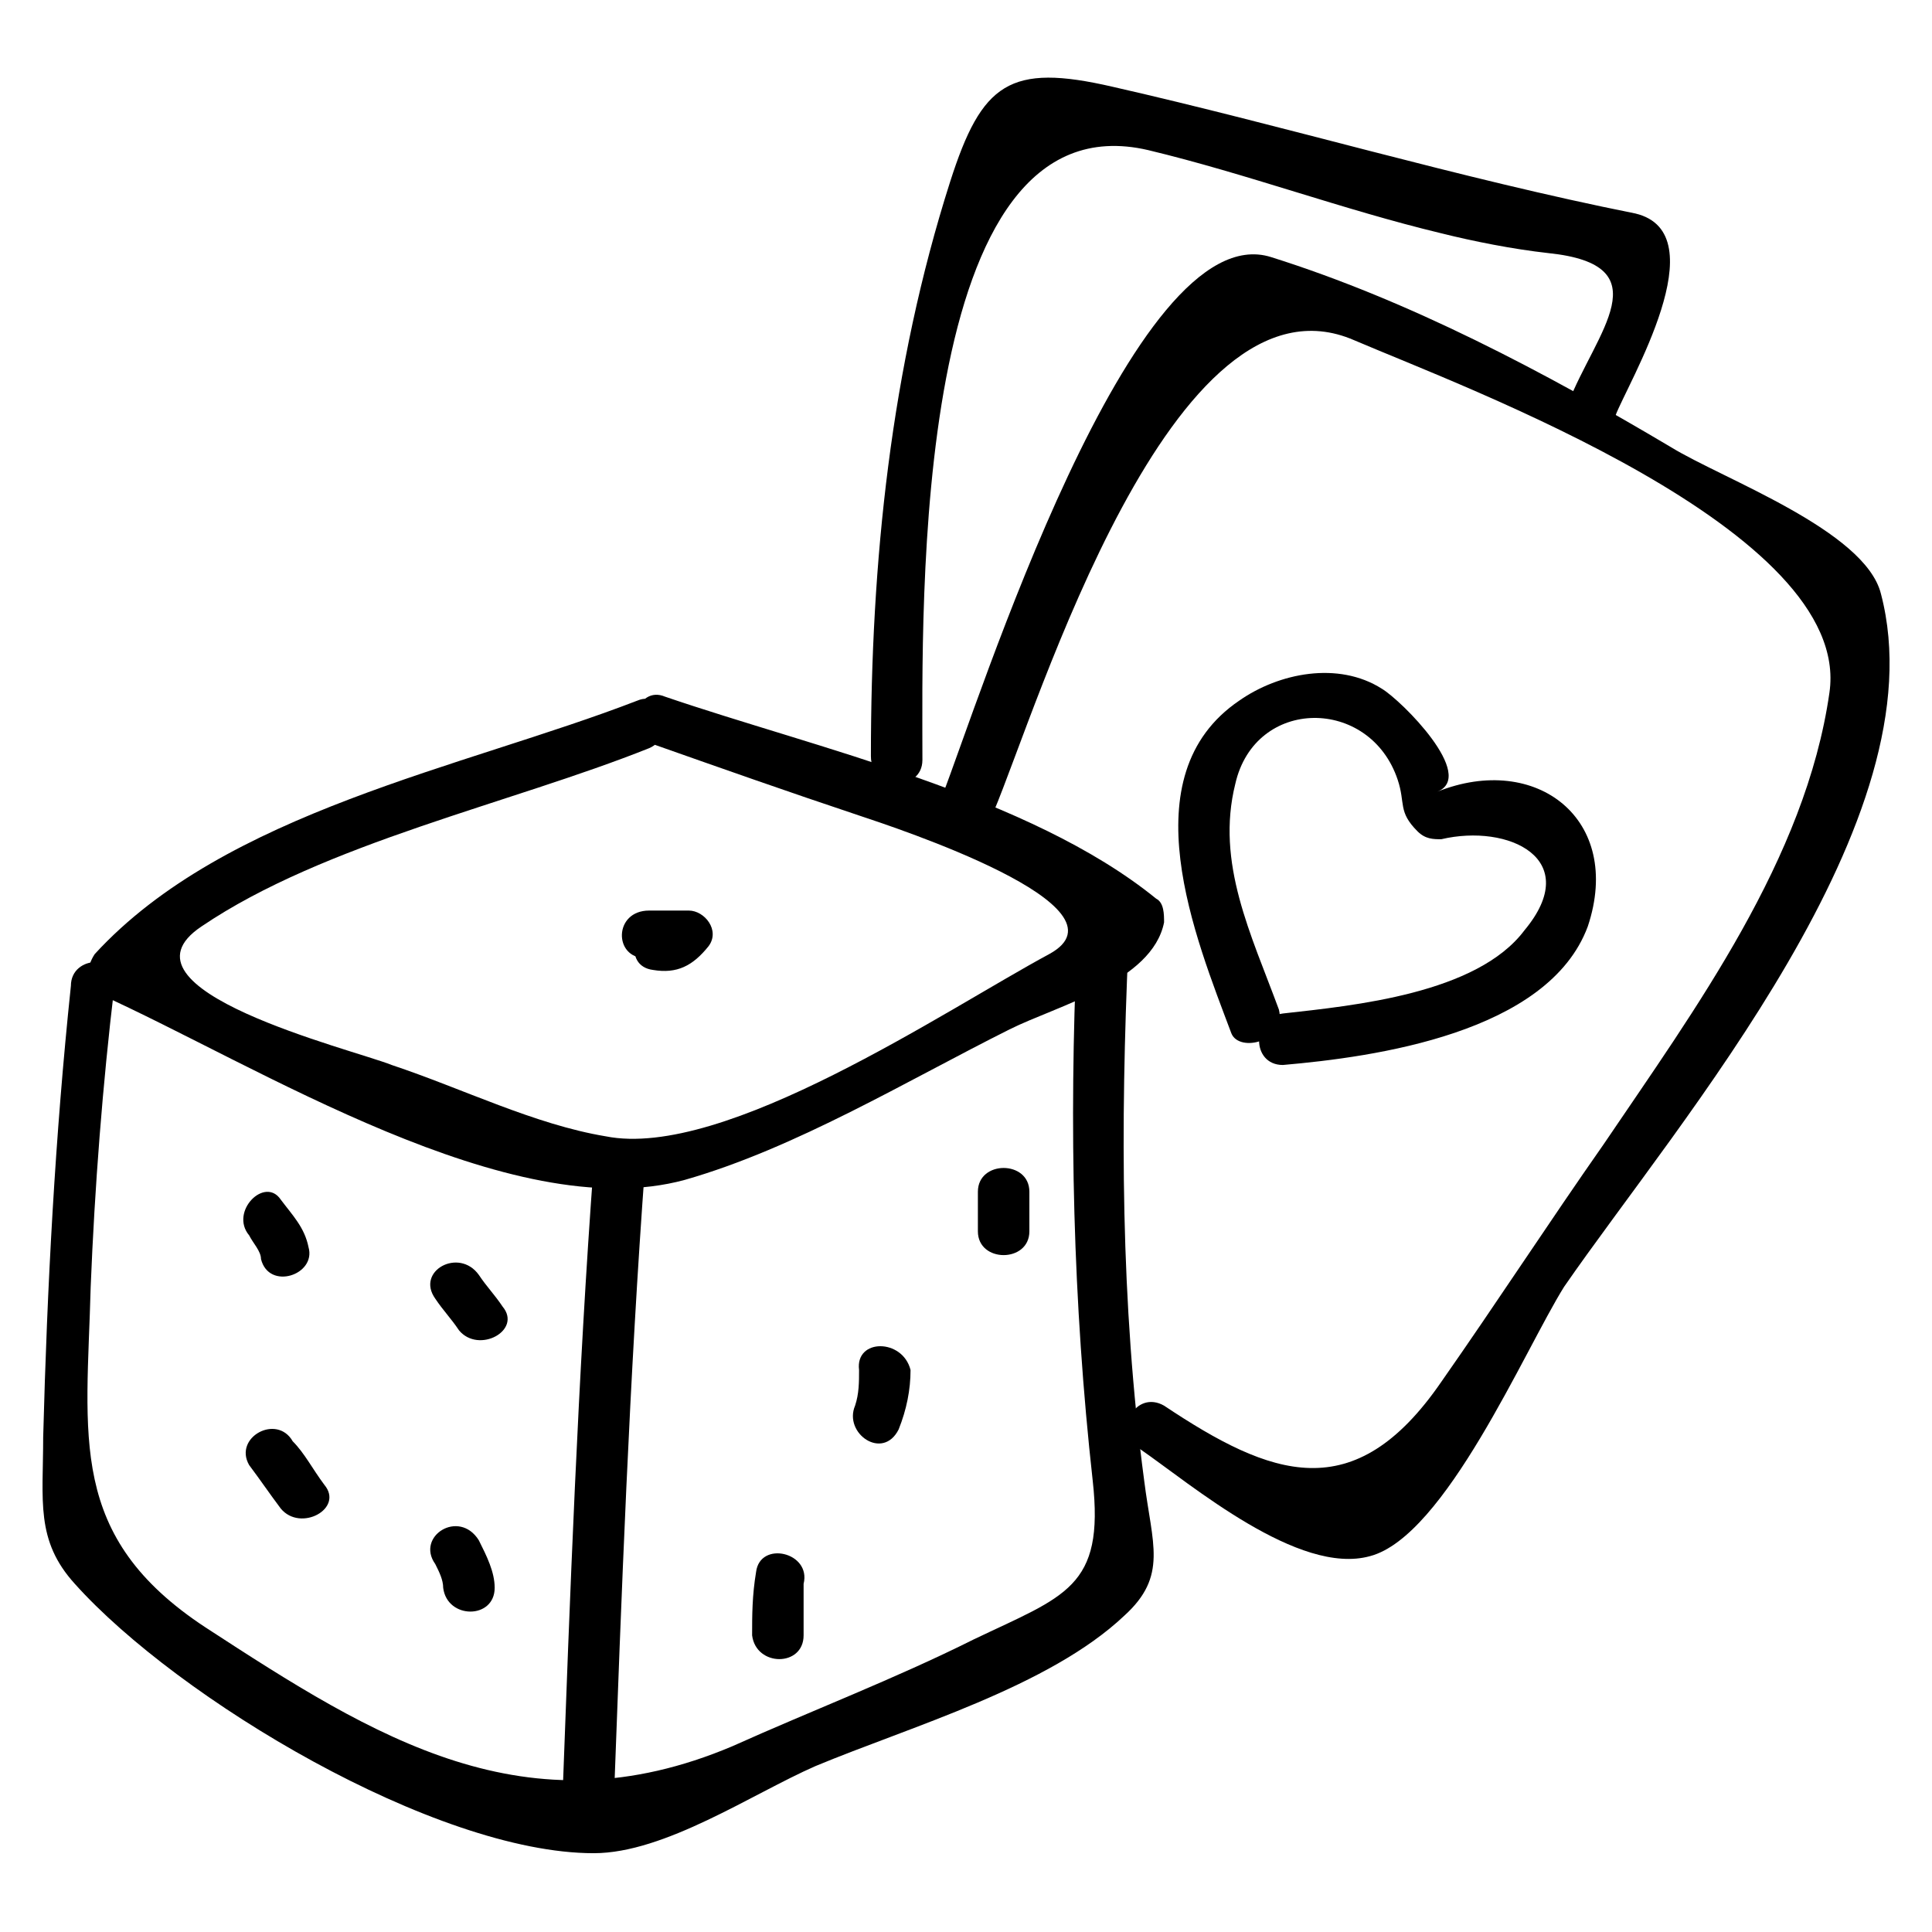
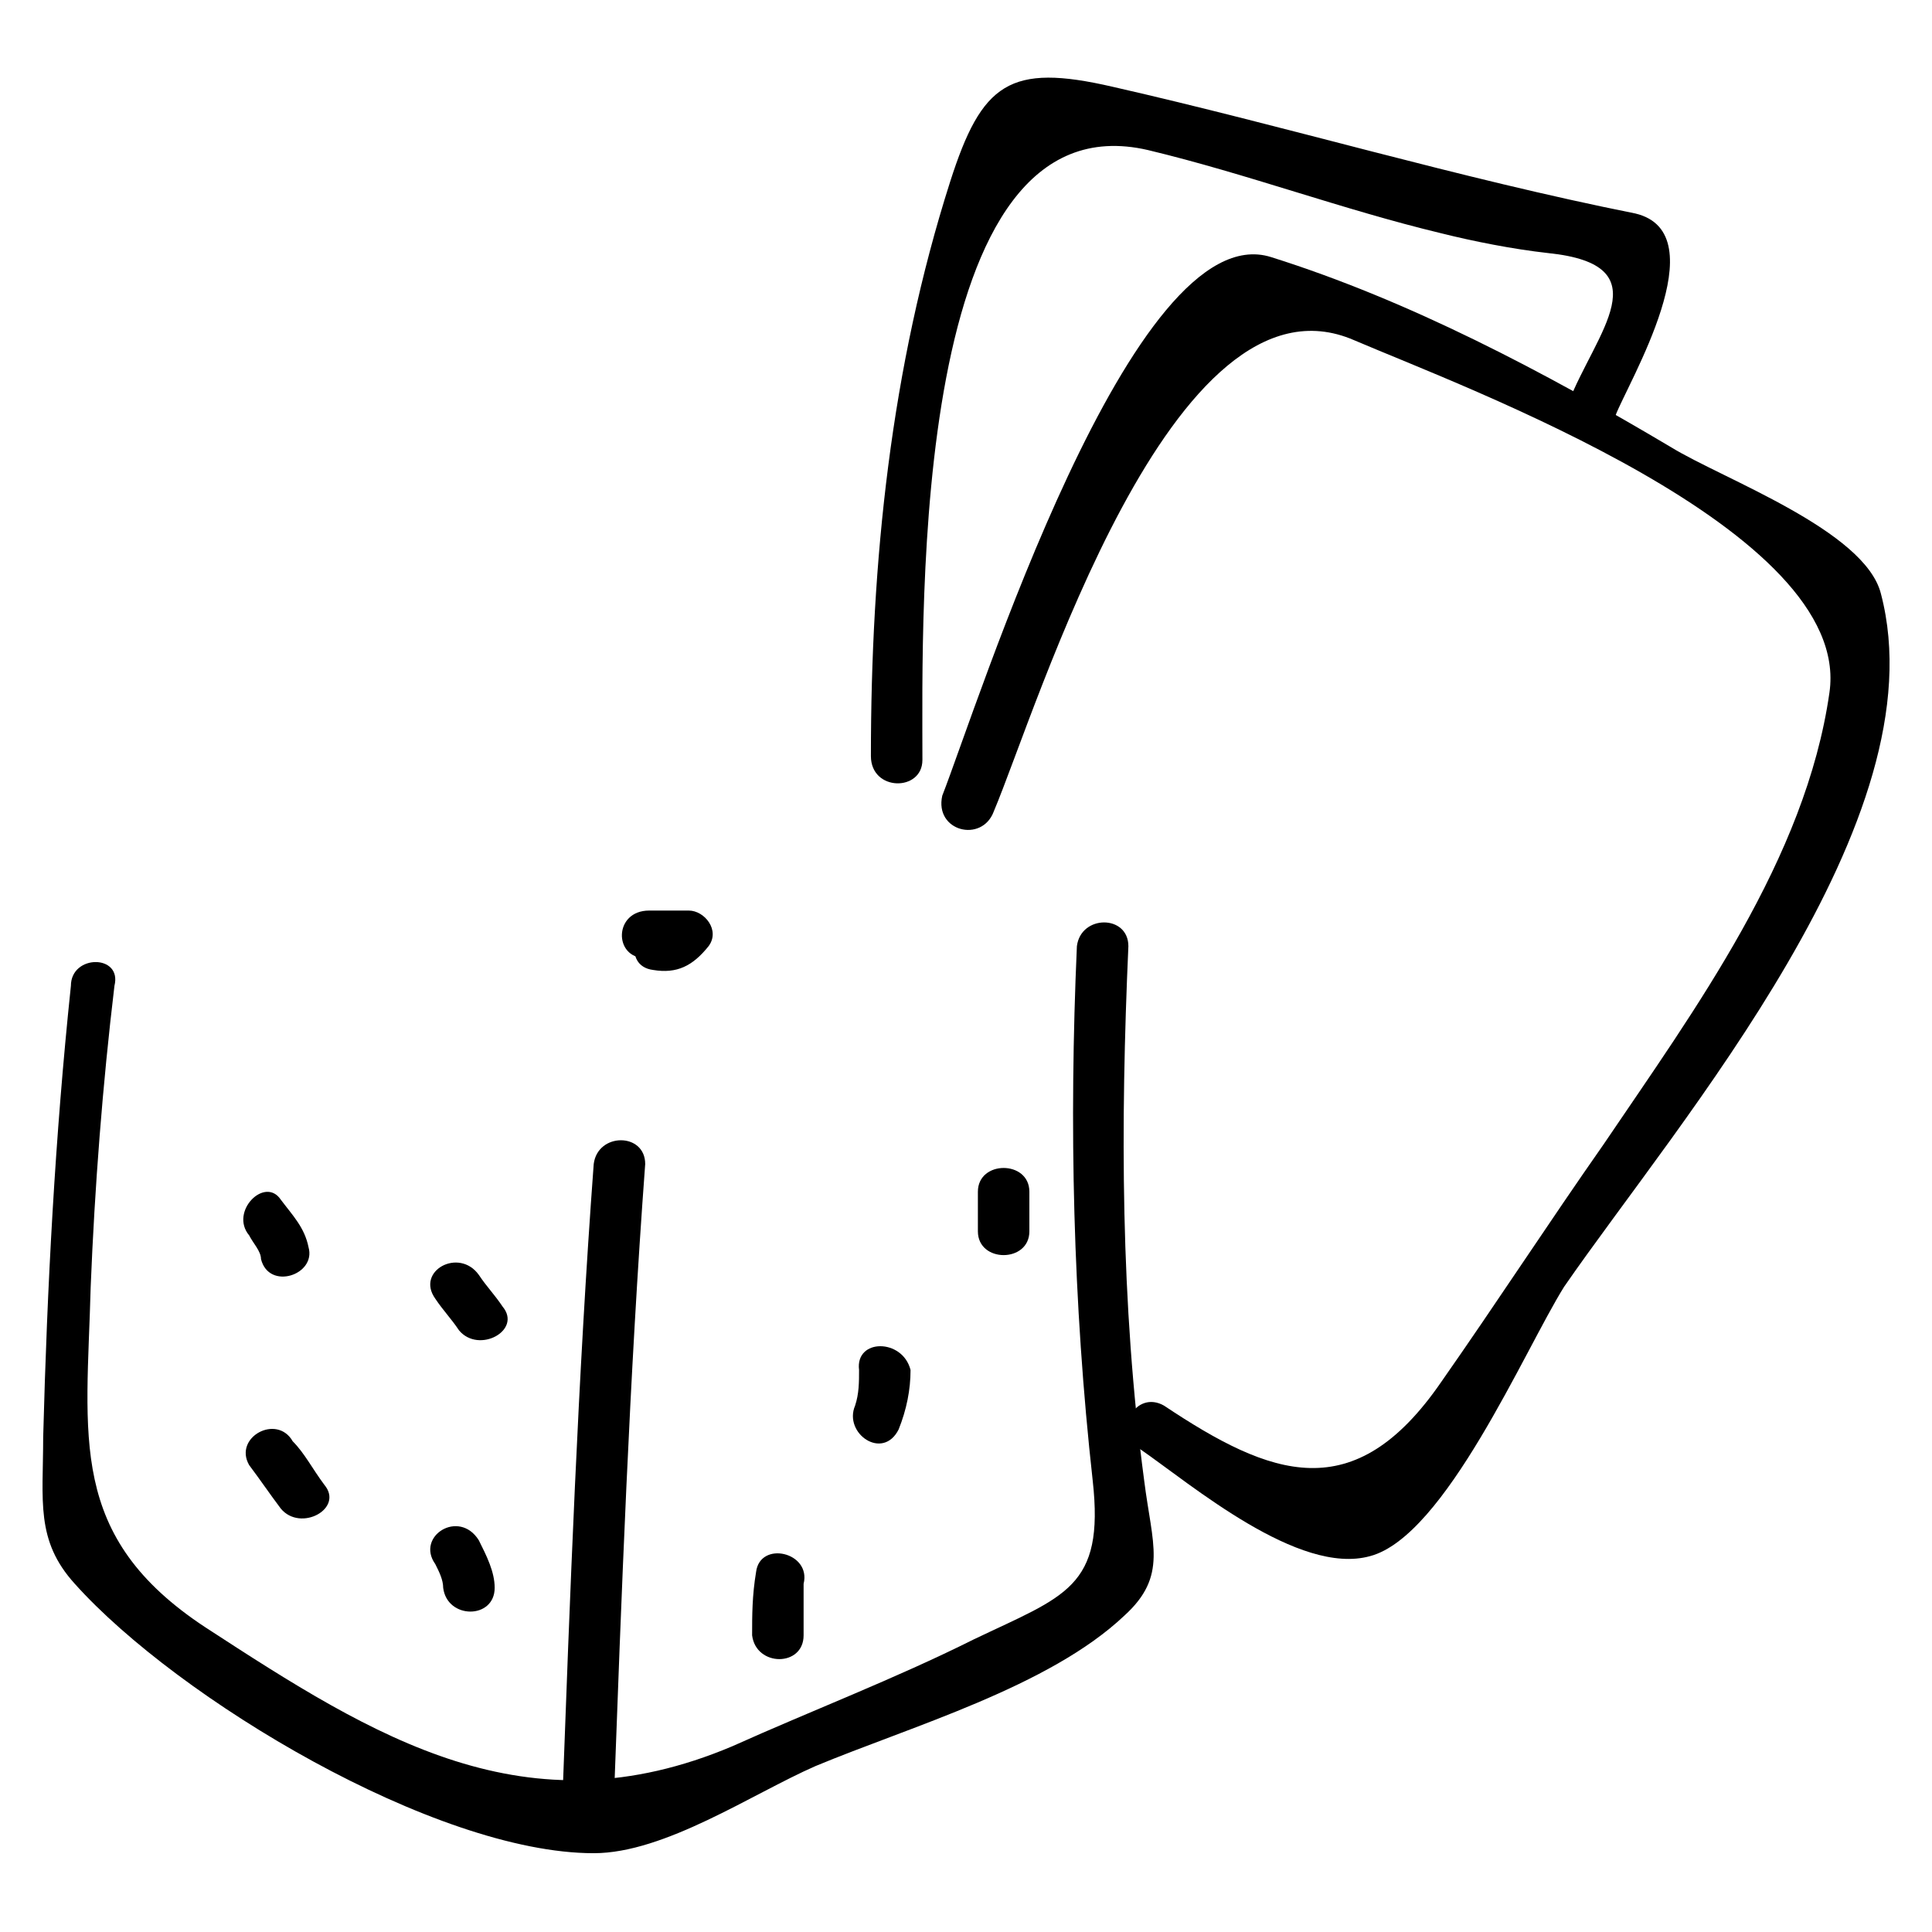
<svg xmlns="http://www.w3.org/2000/svg" fill="#000000" width="800px" height="800px" version="1.1" viewBox="144 144 512 512">
  <g>
-     <path d="m317.08 341.22c17.844 6.297 35.688 12.594 54.578 18.895 9.445 3.148 73.473 24.141 50.383 36.734-27.289 14.695-86.066 54.578-117.55 48.281-18.895-3.148-37.785-12.594-56.68-18.895-10.496-4.199-75.57-19.941-50.383-36.734 32.539-22.043 81.867-32.539 118.61-47.23 7.348-3.148 4.199-15.742-3.148-12.594-46.18 17.84-109.16 29.383-143.79 67.172-2.098 3.148-3.148 8.398 1.051 10.496 41.984 18.895 109.16 61.926 155.34 49.332 29.391-8.398 58.777-26.238 86.066-39.887 12.594-6.297 37.785-12.594 40.934-28.34 0-2.098 0-5.246-2.098-6.297-33.586-27.289-90.266-39.887-130.15-53.531-7.344-3.148-11.543 9.445-3.148 12.598z" />
    <path d="m162.79 405.25c-4.199 39.887-6.297 79.77-7.348 119.66 0 16.793-2.098 27.289 8.398 38.836 27.289 30.438 95.516 71.371 137.5 71.371 18.895 0 41.984-15.742 58.777-23.09 25.191-10.496 61.926-20.992 81.867-39.887 11.547-10.496 7.348-18.895 5.246-35.688-6.297-47.23-6.297-94.465-4.199-141.7 0-8.398-12.594-8.398-13.645 0-2.098 47.23-1.051 94.465 4.199 141.7 3.148 28.34-7.348 30.438-31.488 41.984-20.992 10.496-43.035 18.895-64.027 28.34-54.578 23.09-94.465-2.098-139.6-31.488-36.734-24.141-31.488-50.383-30.438-90.266 1.051-26.238 3.148-53.531 6.297-79.77 2.106-8.395-11.539-8.395-11.539 0z" />
    <path d="m301.34 452.48c-4.199 56.68-6.297 114.41-8.398 171.09 0 8.398 12.594 8.398 13.645 0 2.098-56.68 4.199-114.41 8.398-171.09 0-8.398-12.594-8.398-13.645 0z" />
    <path d="m314.98 397.9h10.496c-2.098-3.148-4.199-6.297-5.246-9.445-8.398-1.051-11.547 11.547-3.148 12.594 6.297 1.051 10.496-1.051 14.695-6.297 3.148-4.199-1.051-9.445-5.246-9.445h-10.496c-9.453 0-9.453 12.594-1.055 12.594z" />
    <path d="m210.02 471.37c1.051 2.102 3.148 4.199 3.148 6.297 2.098 8.398 14.695 4.199 12.594-3.148-1.051-5.246-4.199-8.398-7.348-12.594-4.195-6.297-13.641 3.148-8.395 9.445z" />
    <path d="m210.02 532.25c3.148 4.199 5.246 7.348 8.398 11.547 5.246 6.297 16.793 0 11.547-6.297-3.152-4.203-5.25-8.398-8.398-11.551-4.199-7.344-15.746-1.047-11.547 6.301z" />
    <path d="m259.35 558.49c1.051 2.098 2.098 4.199 2.098 6.297 1.051 8.398 13.645 8.398 13.645 0 0-4.199-2.098-8.398-4.199-12.594-5.246-8.398-16.789-1.051-11.543 6.297z" />
    <path d="m259.35 488.16c2.098 3.148 4.199 5.246 6.297 8.398 5.246 6.297 16.793 0 11.547-6.297-2.098-3.148-4.199-5.246-6.297-8.398-5.25-7.348-16.793-1.051-11.547 6.297z" />
    <path d="m403.15 459.82v10.496c0 8.398 13.645 8.398 13.645 0v-10.496c0-8.395-13.645-8.395-13.645 0z" />
    <path d="m371.66 507.06c0 3.148 0 6.297-1.051 9.445-3.148 7.348 7.348 14.695 11.547 6.297 2.098-5.246 3.148-10.496 3.148-15.742-2.102-8.398-14.695-8.398-13.645 0z" />
    <path d="m344.37 560.59c-1.051 6.297-1.051 11.547-1.051 16.793 1.051 8.398 13.645 8.398 13.645 0v-13.645c2.098-8.395-11.547-11.543-12.594-3.148z" />
    <path d="m407.35 359.06c11.547-27.289 47.23-145.89 95.516-124.9 29.391 12.594 132.25 50.383 125.95 93.414-6.297 44.082-35.688 83.969-59.828 119.66-14.695 20.992-28.34 41.984-43.035 62.977-23.09 33.586-45.133 25.191-73.473 6.297-7.348-4.199-13.645 6.297-6.297 11.547 13.645 9.445 41.984 33.586 60.879 28.34 19.941-5.246 40.934-54.578 51.43-71.371 30.438-44.082 99.711-123.85 83.969-183.68-4.199-16.793-41.984-30.438-55.629-38.836-33.586-19.941-69.273-38.836-106.01-50.383-36.734-11.547-77.672 118.61-87.117 142.75-2.102 9.445 10.492 12.594 13.645 4.195z" />
    <path d="m388.45 345.42c0-39.887-3.148-176.33 59.828-161.64 26.238 6.297 51.43 15.742 77.672 22.043 8.398 2.098 18.895 4.199 28.34 5.246 30.438 3.148 12.594 20.992 5.246 39.887-3.148 8.398 9.445 11.547 12.594 3.148 3.148-8.398 27.289-48.281 5.246-53.531-47.23-9.445-92.363-23.09-138.55-33.586-27.289-6.297-34.637-1.051-43.035 25.191-15.742 49.332-20.992 100.76-20.992 152.19 0.004 9.449 13.648 9.449 13.648 1.051z" />
-     <path d="m482.92 411.54c-7.348-19.941-16.793-38.836-11.547-59.828 5.246-23.09 35.688-23.09 43.035-1.051 2.098 6.297 0 8.398 5.246 13.645 2.098 2.098 4.199 2.098 6.297 2.098 17.844-4.199 37.785 5.246 22.043 24.141-12.594 16.793-45.133 19.941-64.027 22.043-8.398 1.051-8.398 13.645 0 13.645 24.141-2.098 70.324-8.398 80.82-36.734 9.445-28.34-13.645-46.184-39.887-35.688 10.496-4.199-9.445-24.141-14.695-27.289-11.547-7.348-27.289-4.199-37.785 3.148-29.391 19.941-11.547 62.977-2.098 88.168 2.102 5.25 14.695 2.102 12.598-6.297z" />
  </g>
</svg>